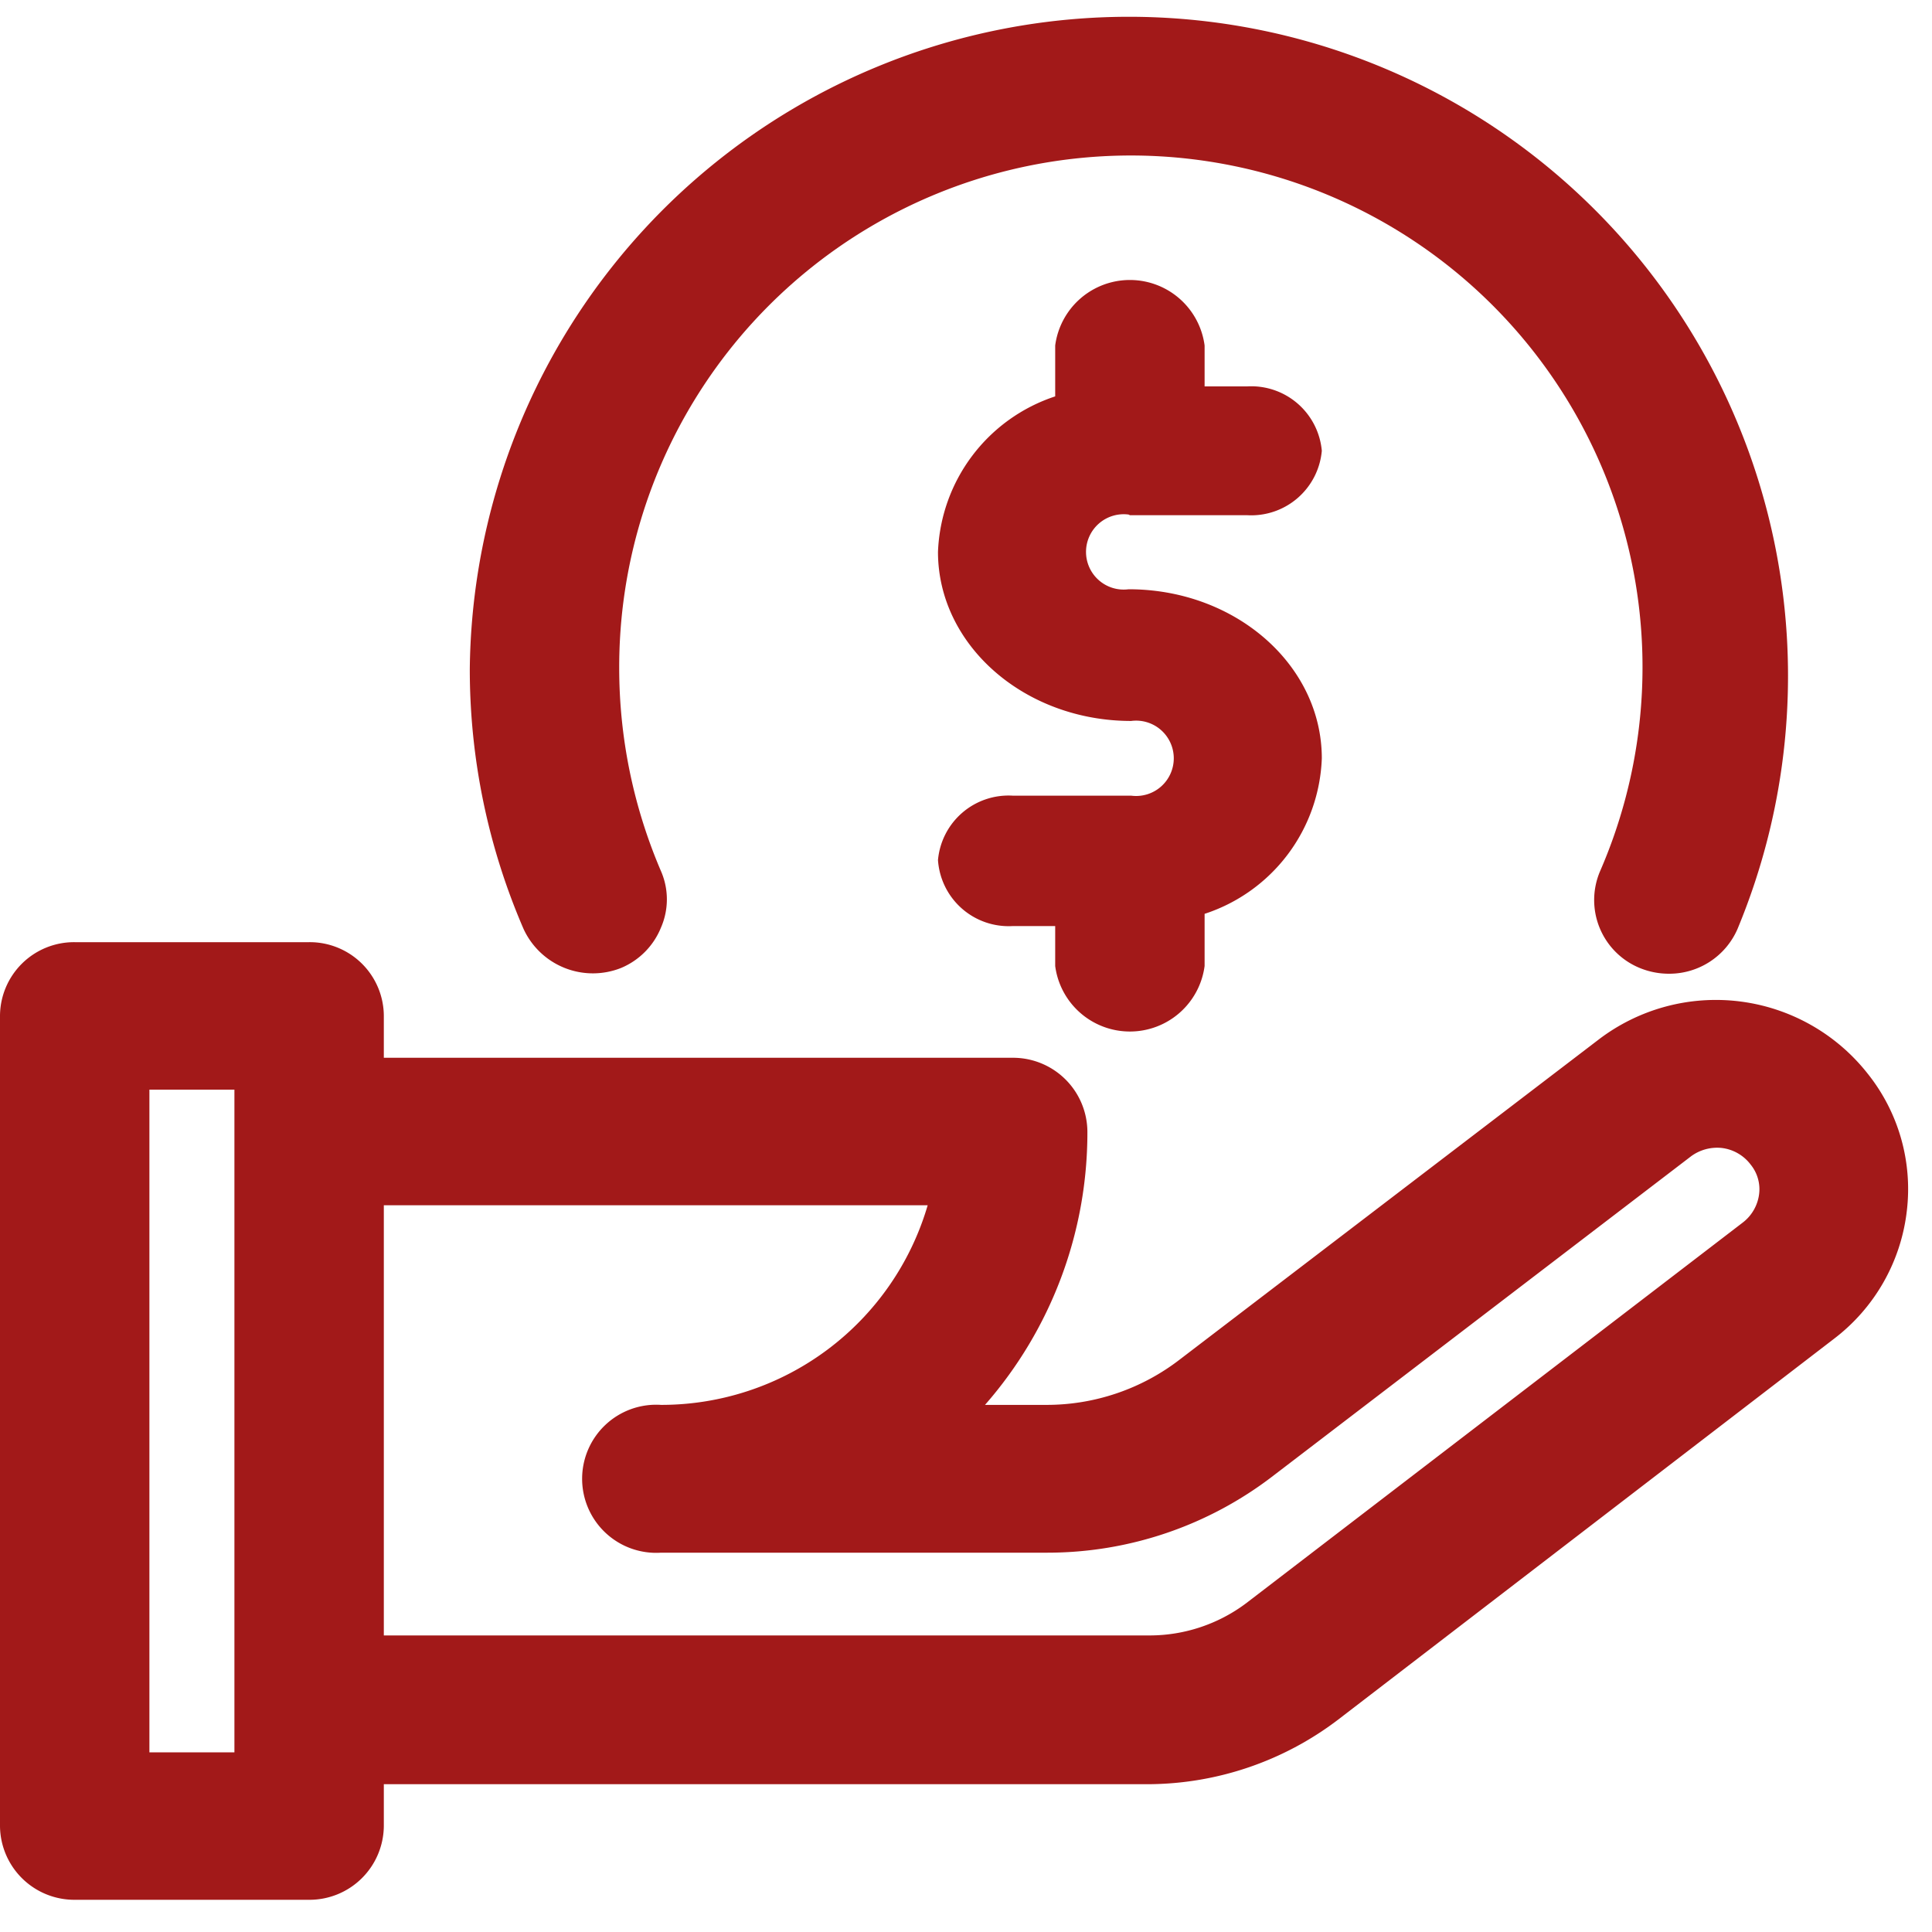
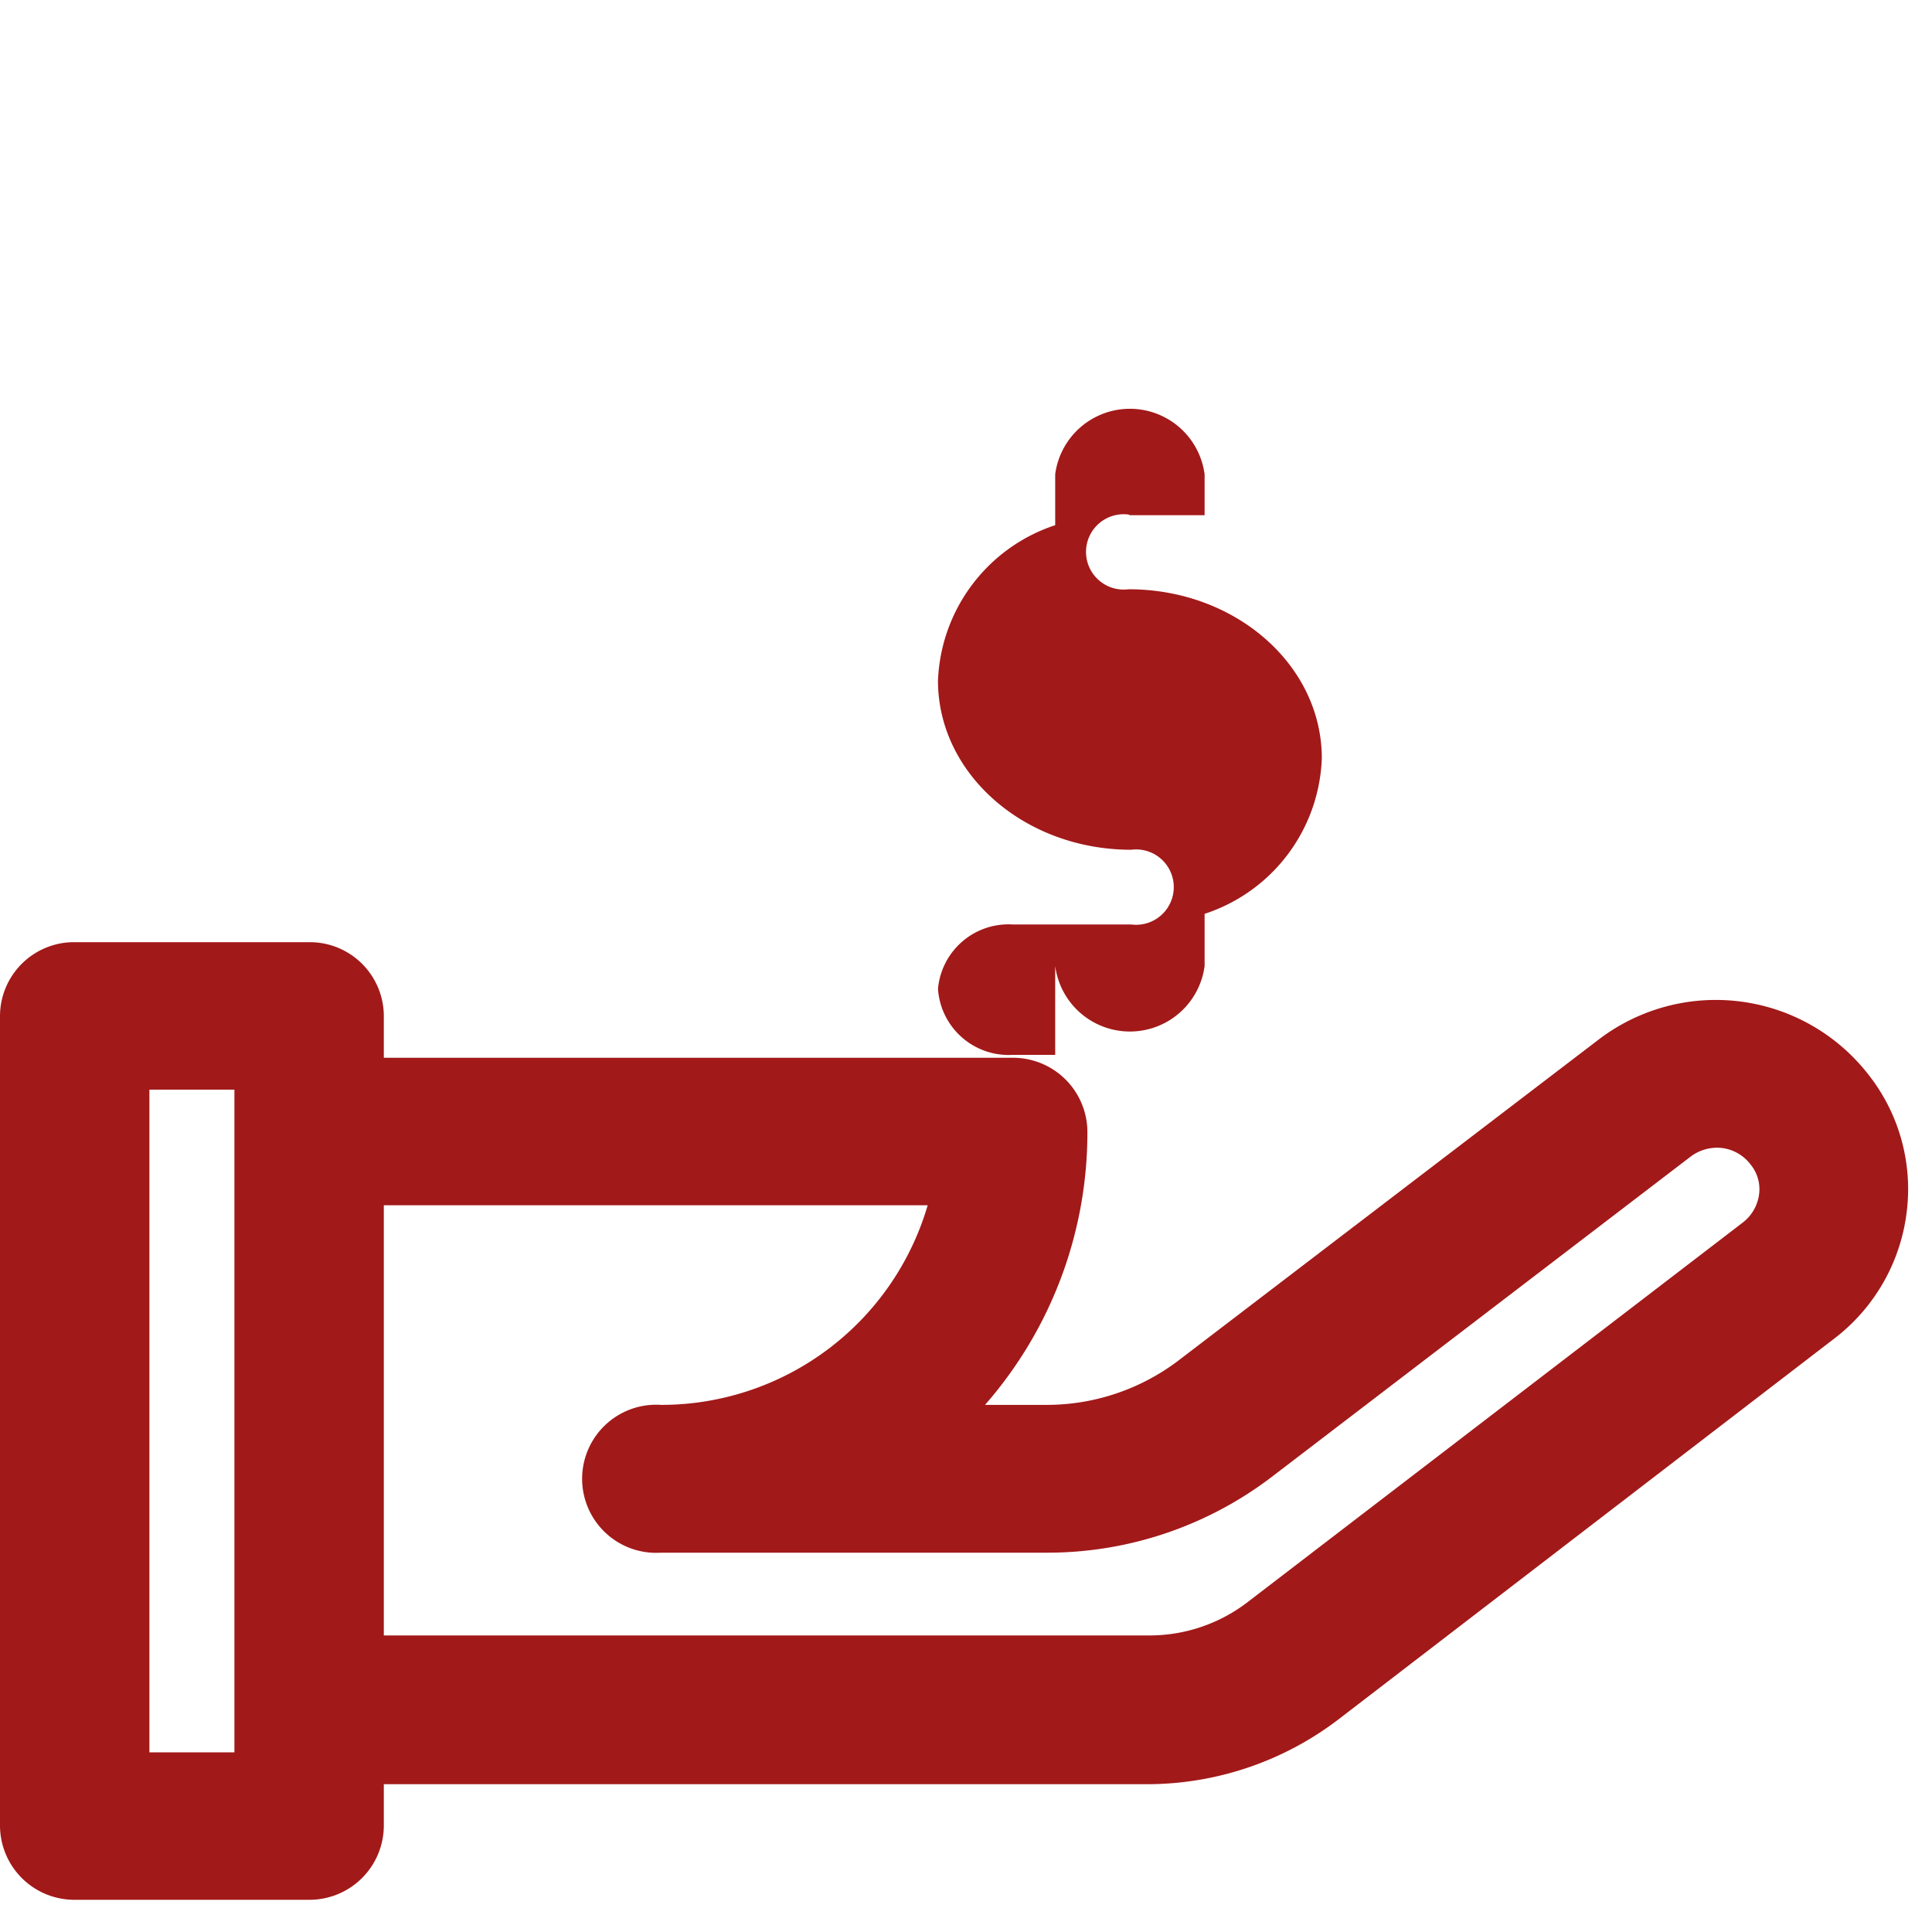
<svg xmlns="http://www.w3.org/2000/svg" id="Layer_1" data-name="Layer 1" width="60" height="60" viewBox="0 0 60 60">
  <defs>
    <style>.cls-1{fill:#a21919}</style>
  </defs>
  <path class="cls-1" d="M58 33.34a6 6 0 0 0-8.36-1.05l-13 9.93a6.77 6.77 0 0 1-4.14 1.41h-1.91a12.83 12.83 0 0 0 3.18-8.48 2.31 2.31 0 0 0-2.32-2.3H11.92v-1.3a2.3 2.3 0 0 0-2.32-2.29H2.32A2.3 2.3 0 0 0 0 31.55v25.16A2.31 2.31 0 0 0 2.32 59H9.6a2.31 2.31 0 0 0 2.32-2.29v-1.3h23.75a9.8 9.8 0 0 0 5.88-2l15.39-11.82a5.83 5.83 0 0 0 2.28-4A5.74 5.74 0 0 0 58 33.34zM20.53 43.63a2.3 2.3 0 1 0 0 4.59h12a11.49 11.49 0 0 0 7-2.38l13-9.94a1.37 1.37 0 0 1 .93-.25 1.32 1.32 0 0 1 .91.52 1.21 1.21 0 0 1 .26.92 1.32 1.32 0 0 1-.51.88L38.7 49.79a5 5 0 0 1-3 1H11.92V37.43h16.89a8.62 8.62 0 0 1-8.28 6.2zM7.28 33.84v20.58H4.64V33.84z" />
-   <path class="cls-1" d="M35.09 16h3.64a2.2 2.2 0 0 0 2.32-2 2.2 2.2 0 0 0-2.32-2h-1.32v-1.27a2.34 2.34 0 0 0-4.64 0v1.58a5.3 5.3 0 0 0-3.64 4.83c0 2.89 2.68 5.25 6 5.25a1.17 1.17 0 1 1 0 2.32h-3.68a2.2 2.2 0 0 0-2.32 2 2.2 2.2 0 0 0 2.32 2.05h1.32V30a2.34 2.34 0 0 0 4.64 0v-1.62a5.28 5.28 0 0 0 3.64-4.83c0-2.89-2.67-5.25-6-5.25a1.17 1.17 0 1 1 0-2.32z" />
-   <path class="cls-1" d="M19.29 30.06a2.29 2.29 0 0 0 1.24-1.26 2.19 2.19 0 0 0 0-1.74 16 16 0 0 1-1.3-6.3 15.89 15.89 0 1 1 30.46 6.3 2.28 2.28 0 0 0 1.23 3 2.38 2.38 0 0 0 .91.18 2.31 2.31 0 0 0 2.13-1.39 20.47 20.47 0 1 0-39.37-8.09 20.28 20.28 0 0 0 1.67 8.09 2.37 2.37 0 0 0 3.03 1.21z" />
+   <path class="cls-1" d="M35.09 16h3.64h-1.32v-1.27a2.34 2.34 0 0 0-4.64 0v1.58a5.3 5.3 0 0 0-3.64 4.83c0 2.89 2.68 5.25 6 5.25a1.17 1.17 0 1 1 0 2.32h-3.68a2.2 2.2 0 0 0-2.32 2 2.2 2.2 0 0 0 2.32 2.05h1.32V30a2.34 2.34 0 0 0 4.64 0v-1.62a5.28 5.28 0 0 0 3.64-4.83c0-2.89-2.67-5.25-6-5.25a1.17 1.17 0 1 1 0-2.32z" />
</svg>